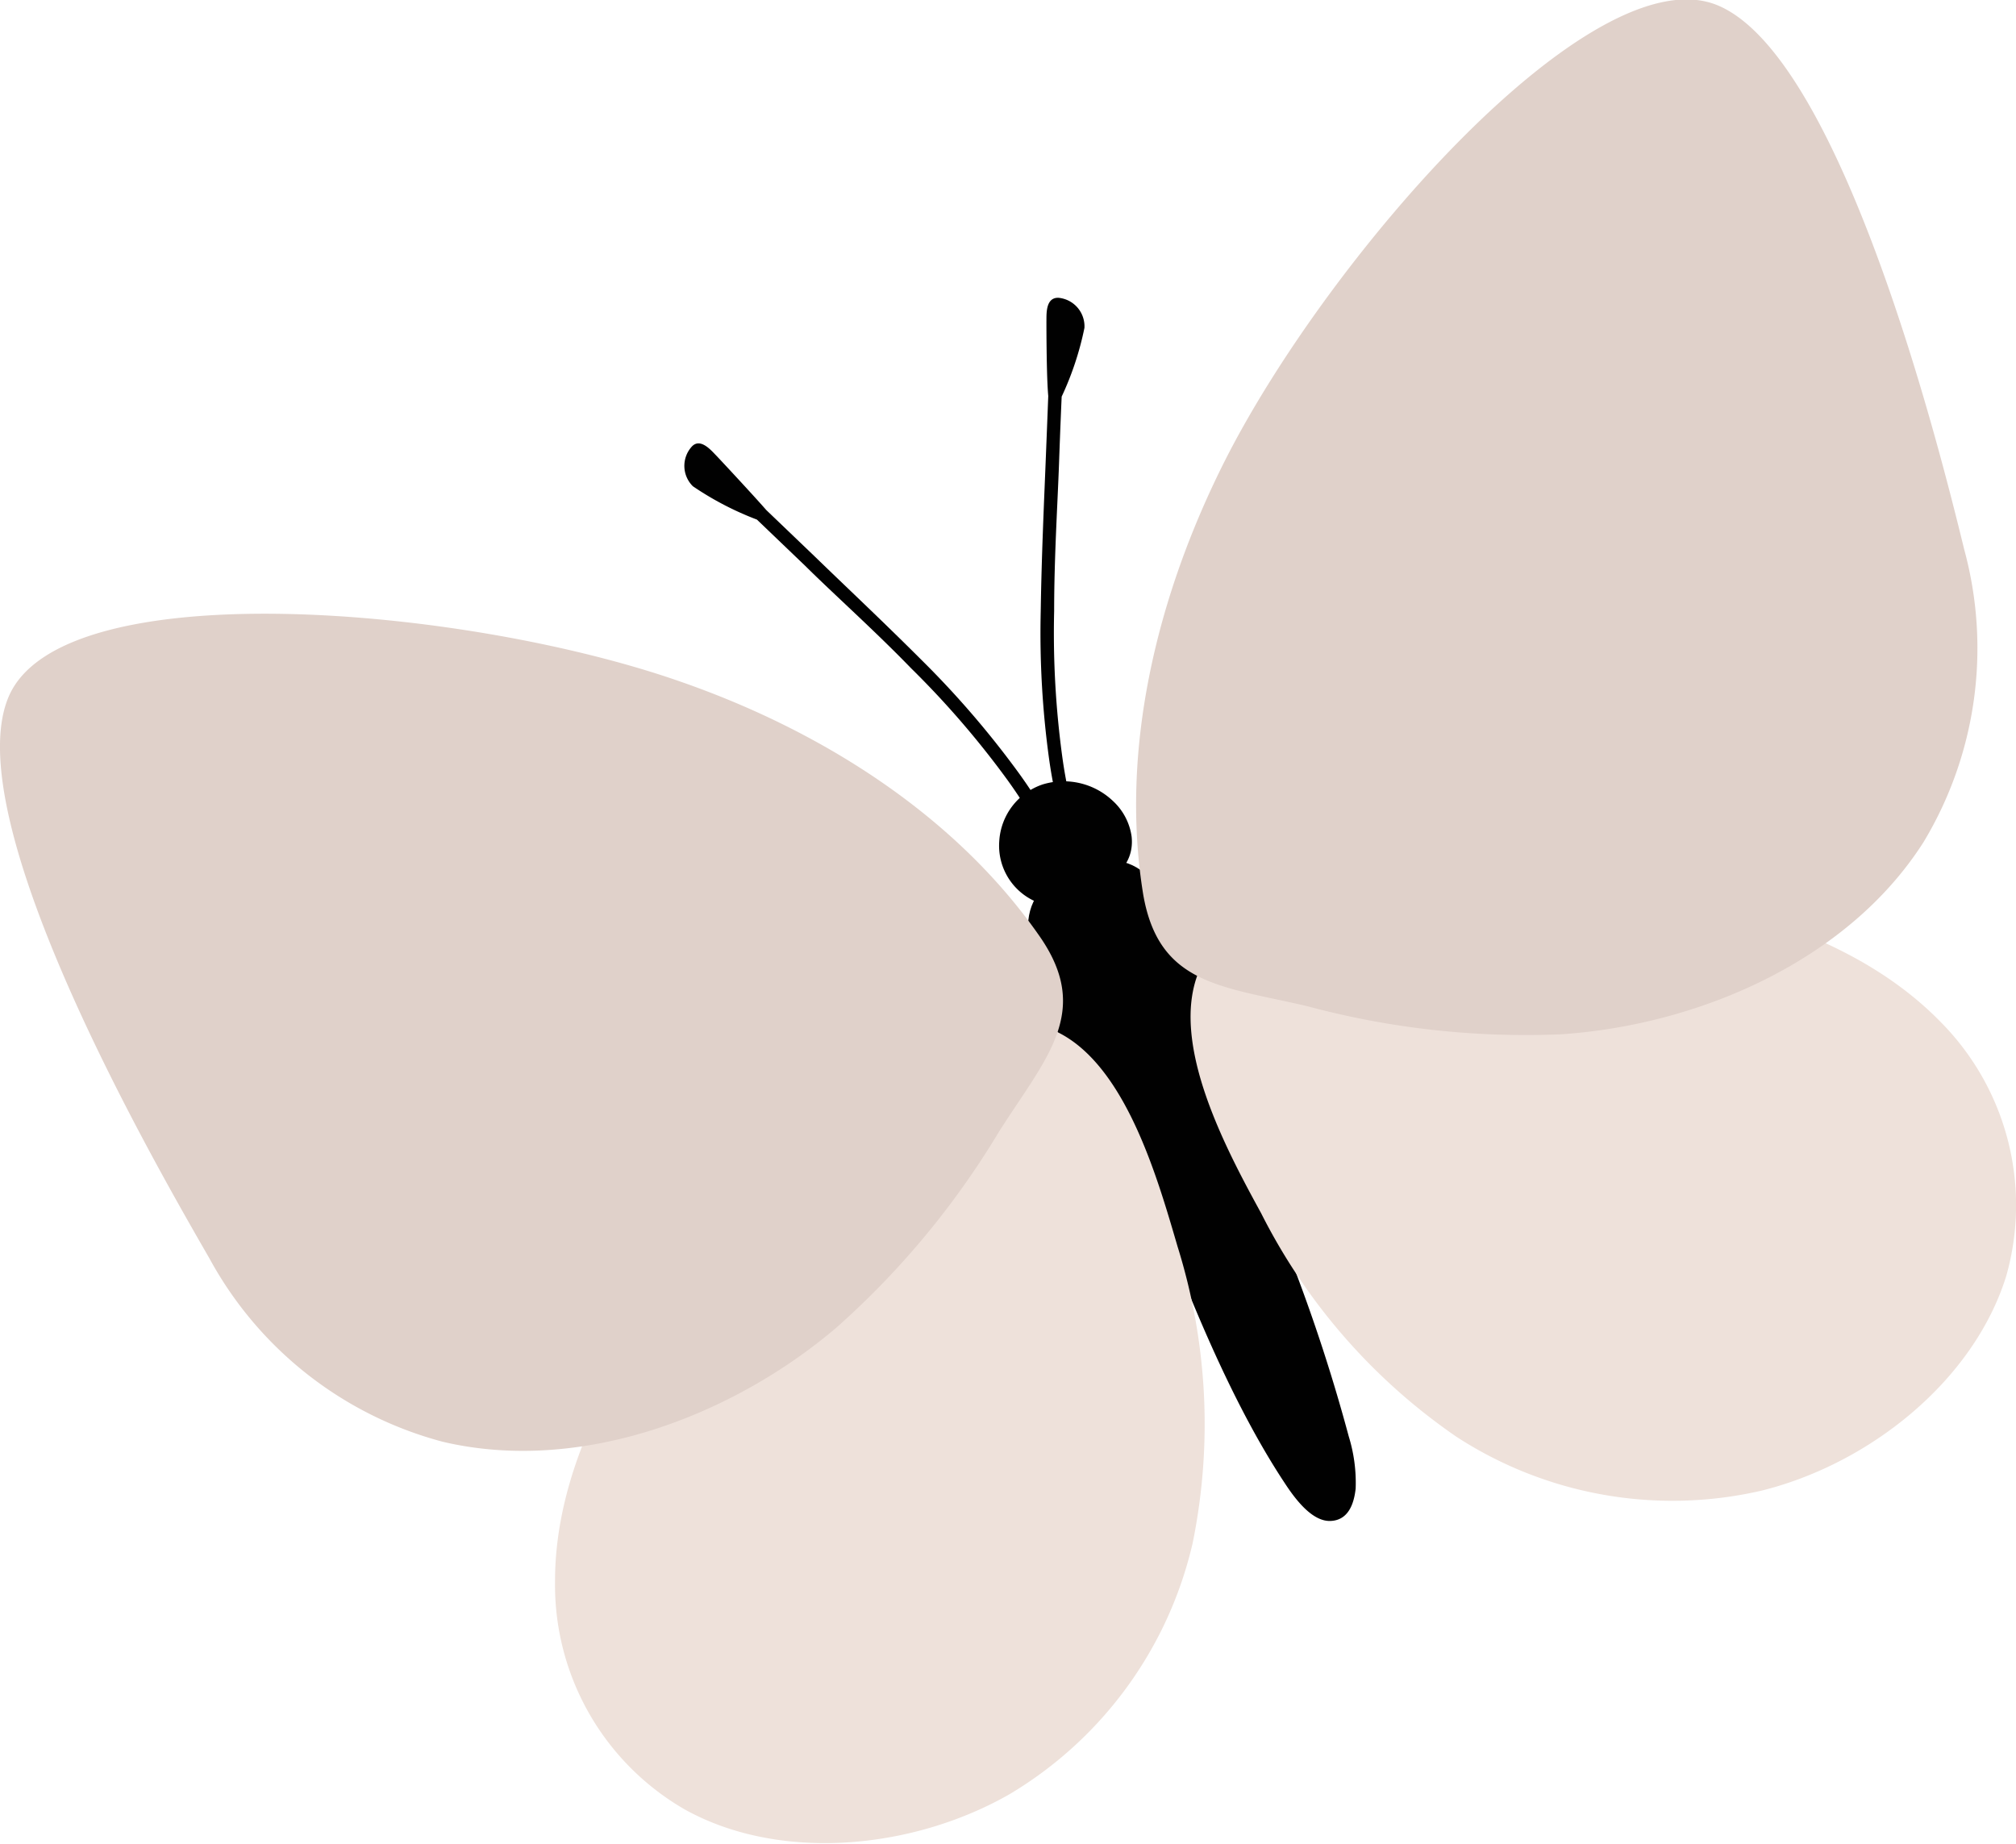
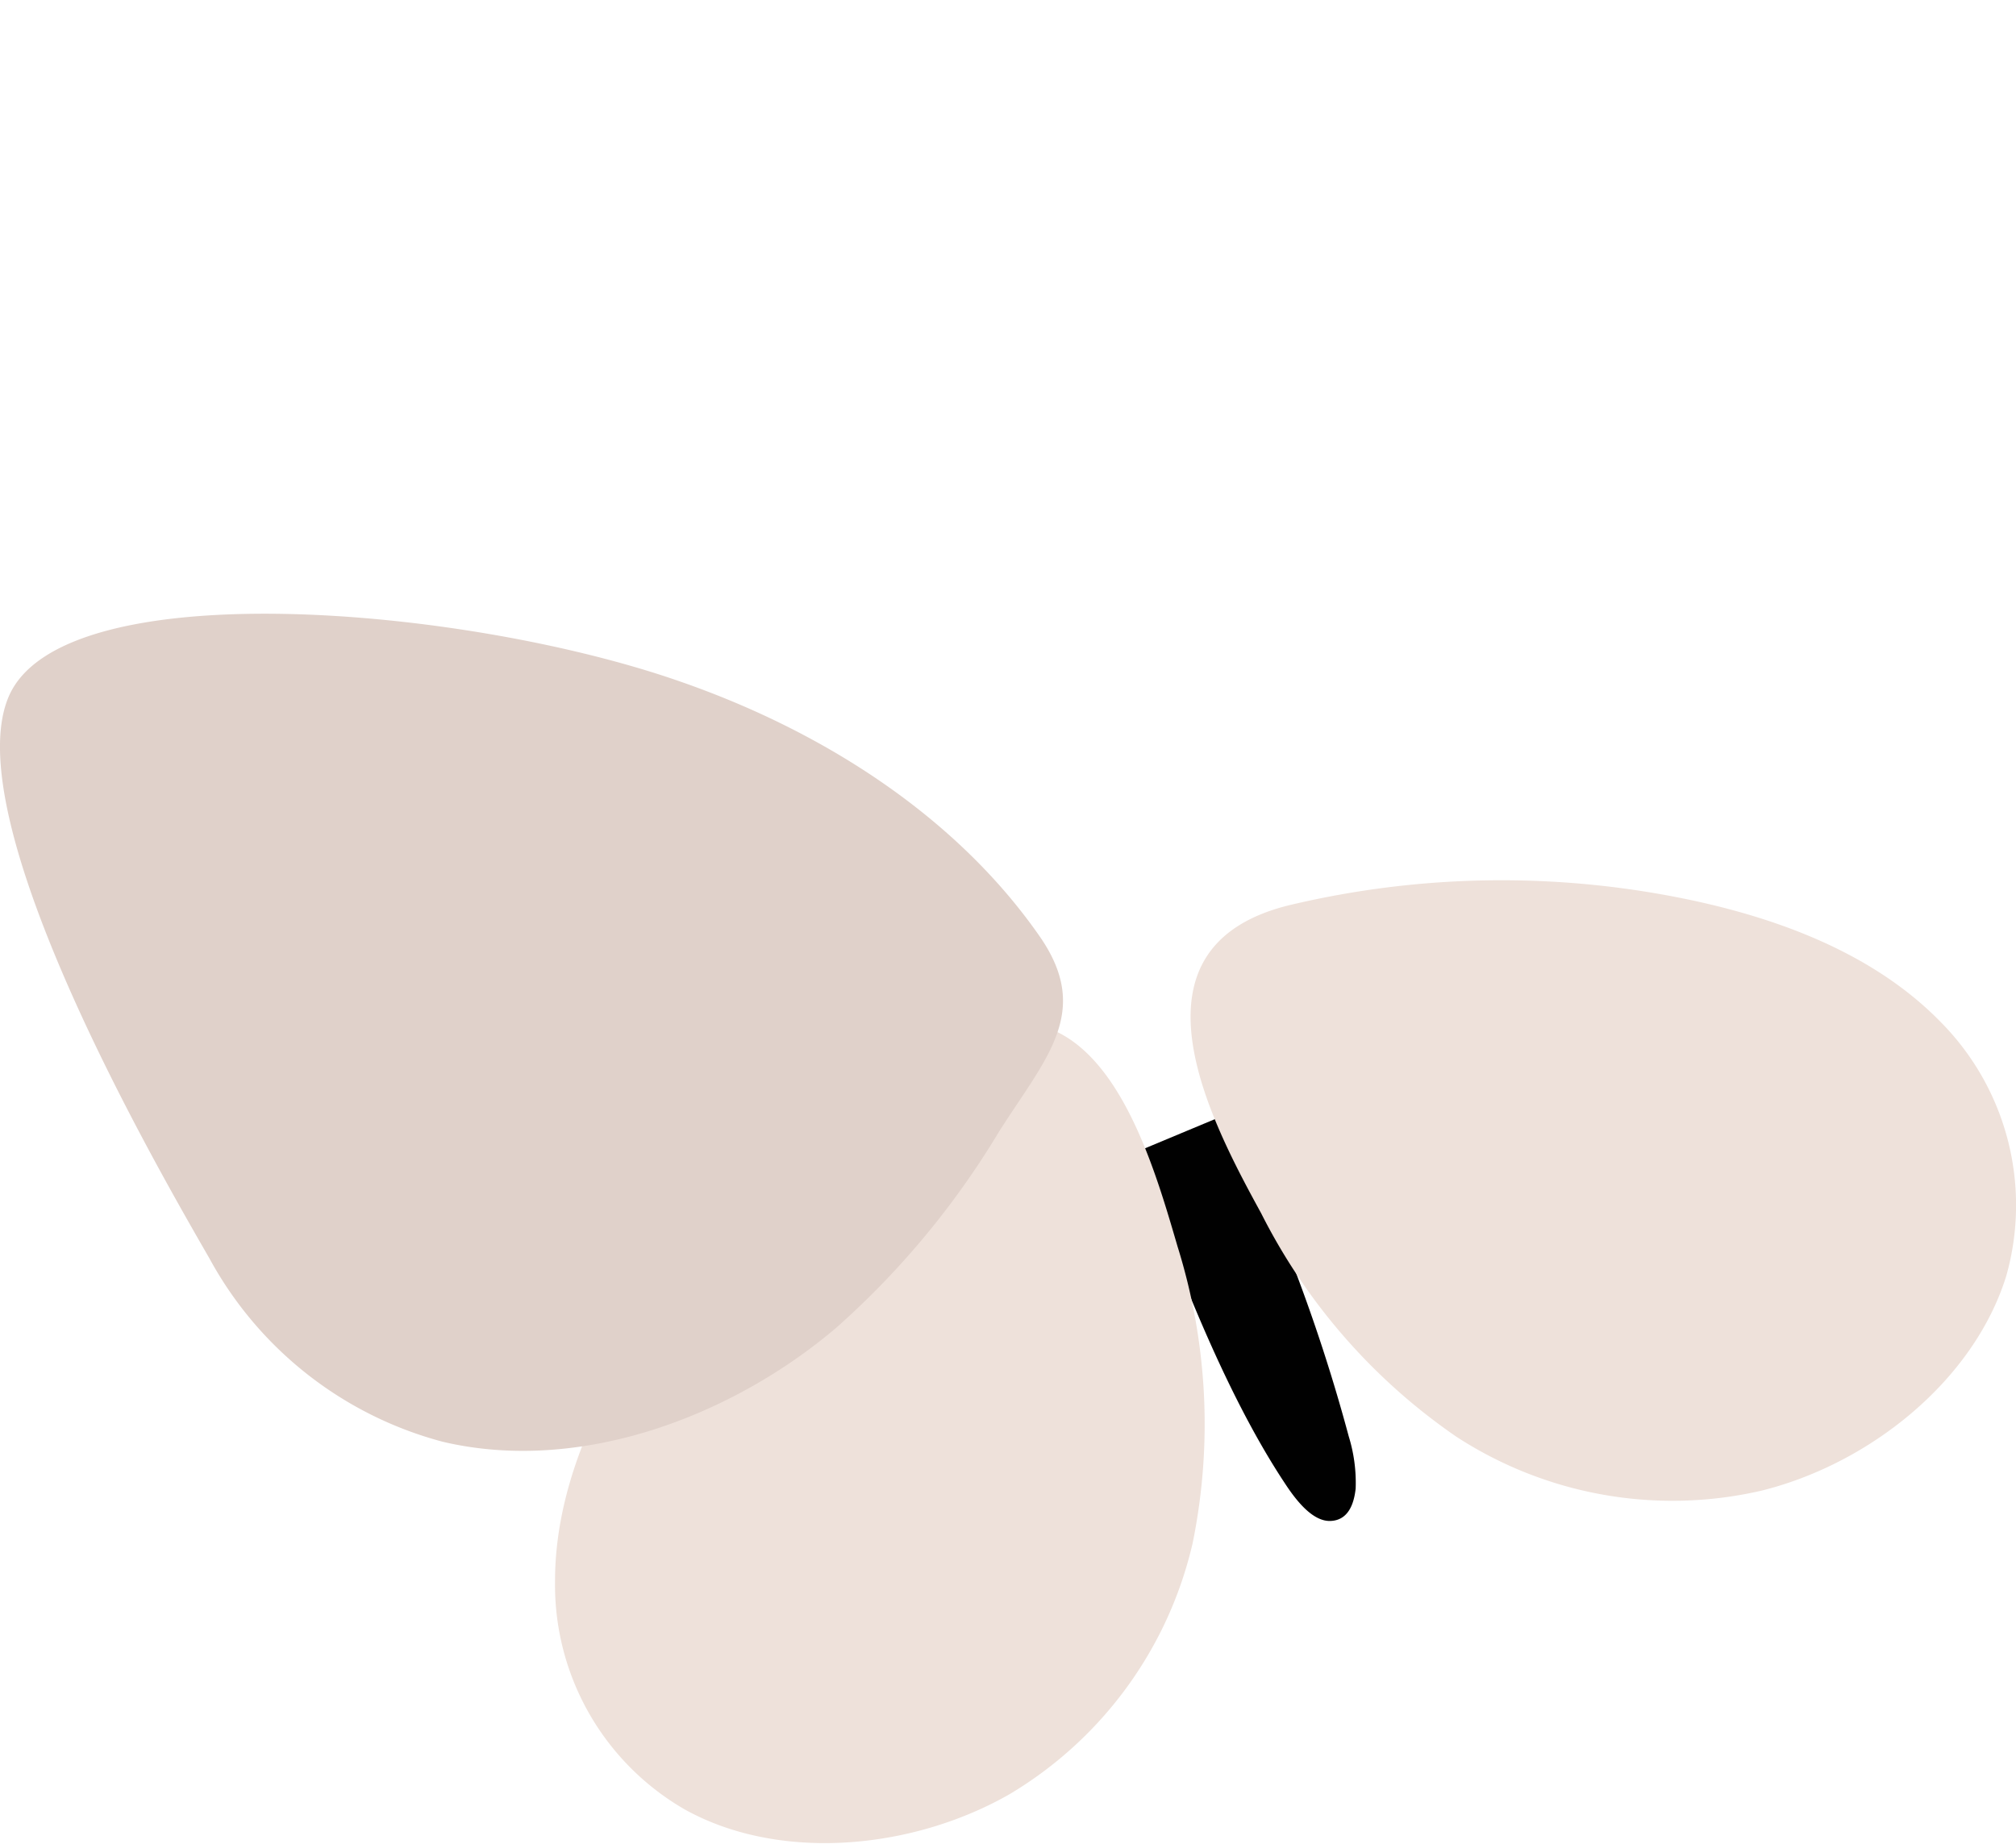
<svg xmlns="http://www.w3.org/2000/svg" id="Layer_1" data-name="Layer 1" viewBox="0 0 99.16 90.7">
  <defs>
    <style>.cls-1{fill:#010101;}.cls-2{fill:#eee1da;}.cls-3{fill:#e0d1ca;}</style>
  </defs>
  <path class="cls-1" d="M55.86,56.68C57.74,62,60.19,68.44,63.22,73c.59.9,1.38,1.85,2.22,1.82s1.15-.77,1.24-1.59a7.72,7.72,0,0,0-.34-2.57,85.37,85.37,0,0,0-6-15.85Z" />
-   <path class="cls-1" d="M52.24,51.34c-1.91-4.72-2.78-7.26.63-8.63s4.55,1,6.46,5.77,3.18,8.67-.09,10S54.15,56.07,52.24,51.34Z" />
-   <path class="cls-1" d="M51.47,15.84c0,.14,0,2.69.09,3.64,0,0-.05,1.32-.13,3.3s-.2,4.61-.24,7.27a45.38,45.38,0,0,0,.42,7.35,24.27,24.27,0,0,0,.71,3.31l.63-.18a23.1,23.1,0,0,1-.69-3.23,45.05,45.05,0,0,1-.41-7.24c0-2.64.17-5.28.24-7.26s.13-3.29.13-3.29a15.05,15.05,0,0,0,1.12-3.38,1.41,1.41,0,0,0-1.27-1.48C51.4,14.62,51.48,15.51,51.47,15.84Z" />
-   <path class="cls-1" d="M35.22,22.4c.1.1,1.87,2,2.47,2.69l2.38,2.28c1.42,1.38,3.34,3.18,5.22,5.06A45.5,45.5,0,0,1,50.09,38a23.82,23.82,0,0,1,1.79,2.87l-.58.31a23.74,23.74,0,0,0-1.74-2.8,44.21,44.21,0,0,0-4.74-5.5C43,31,41,29.22,39.61,27.84l-2.38-2.28a15.14,15.14,0,0,1-3.15-1.64A1.41,1.41,0,0,1,34,22C34.43,21.48,35,22.18,35.22,22.4Z" />
  <path class="cls-2" d="M46.37,51.41A45,45,0,0,0,31.78,65.22c-2.58,3.86-4.49,8.19-4.48,12.59A12.75,12.75,0,0,0,33.66,89c4.67,2.61,11.21,2,16-.74a19.48,19.48,0,0,0,9-12.34,29.28,29.28,0,0,0-.74-14.6C56.5,56.47,53.87,47.07,46.37,51.41Z" />
  <path class="cls-3" d="M51.15,46.08C47.12,40.27,40.62,36,33.38,33.5,22.74,29.8,3.1,28.15.44,34.24s7.49,23.54,9.87,27.68a18.44,18.44,0,0,0,11.45,9C28.5,72.52,36,69.69,41.15,65.3a41.21,41.21,0,0,0,8-9.65C51.48,52,53.7,49.77,51.15,46.08Z" />
  <path class="cls-2" d="M63.37,44.54a45,45,0,0,1,20.09-.2c4.54,1,8.91,2.77,12,5.94a12.8,12.8,0,0,1,3.22,12.49C97.09,67.89,92,72,86.64,73.33a19.49,19.49,0,0,1-15-2.65,29.37,29.37,0,0,1-9.61-11C59.59,55.22,55,46.63,63.37,44.54Z" />
-   <path class="cls-3" d="M56.23,44c-1.14-7,.59-14.56,4.05-21.4,5.08-10,18.06-24.88,24.2-22.34s11,22.13,12.13,26.76a18.49,18.49,0,0,1-2,14.41c-3.73,5.85-11.08,9-17.83,9.45a41.34,41.34,0,0,1-12.47-1.38C60.09,48.51,57,48.46,56.23,44Z" />
-   <path class="cls-1" d="M55.66,41.15a2.93,2.93,0,0,0-.91-1.74,3.52,3.52,0,0,0-3.47-.82,3.14,3.14,0,0,0-2.13,2.79,3,3,0,0,0,1.86,3A4.44,4.44,0,0,0,53.19,44C54.47,43.54,55.83,42.71,55.66,41.15Z" />
</svg>